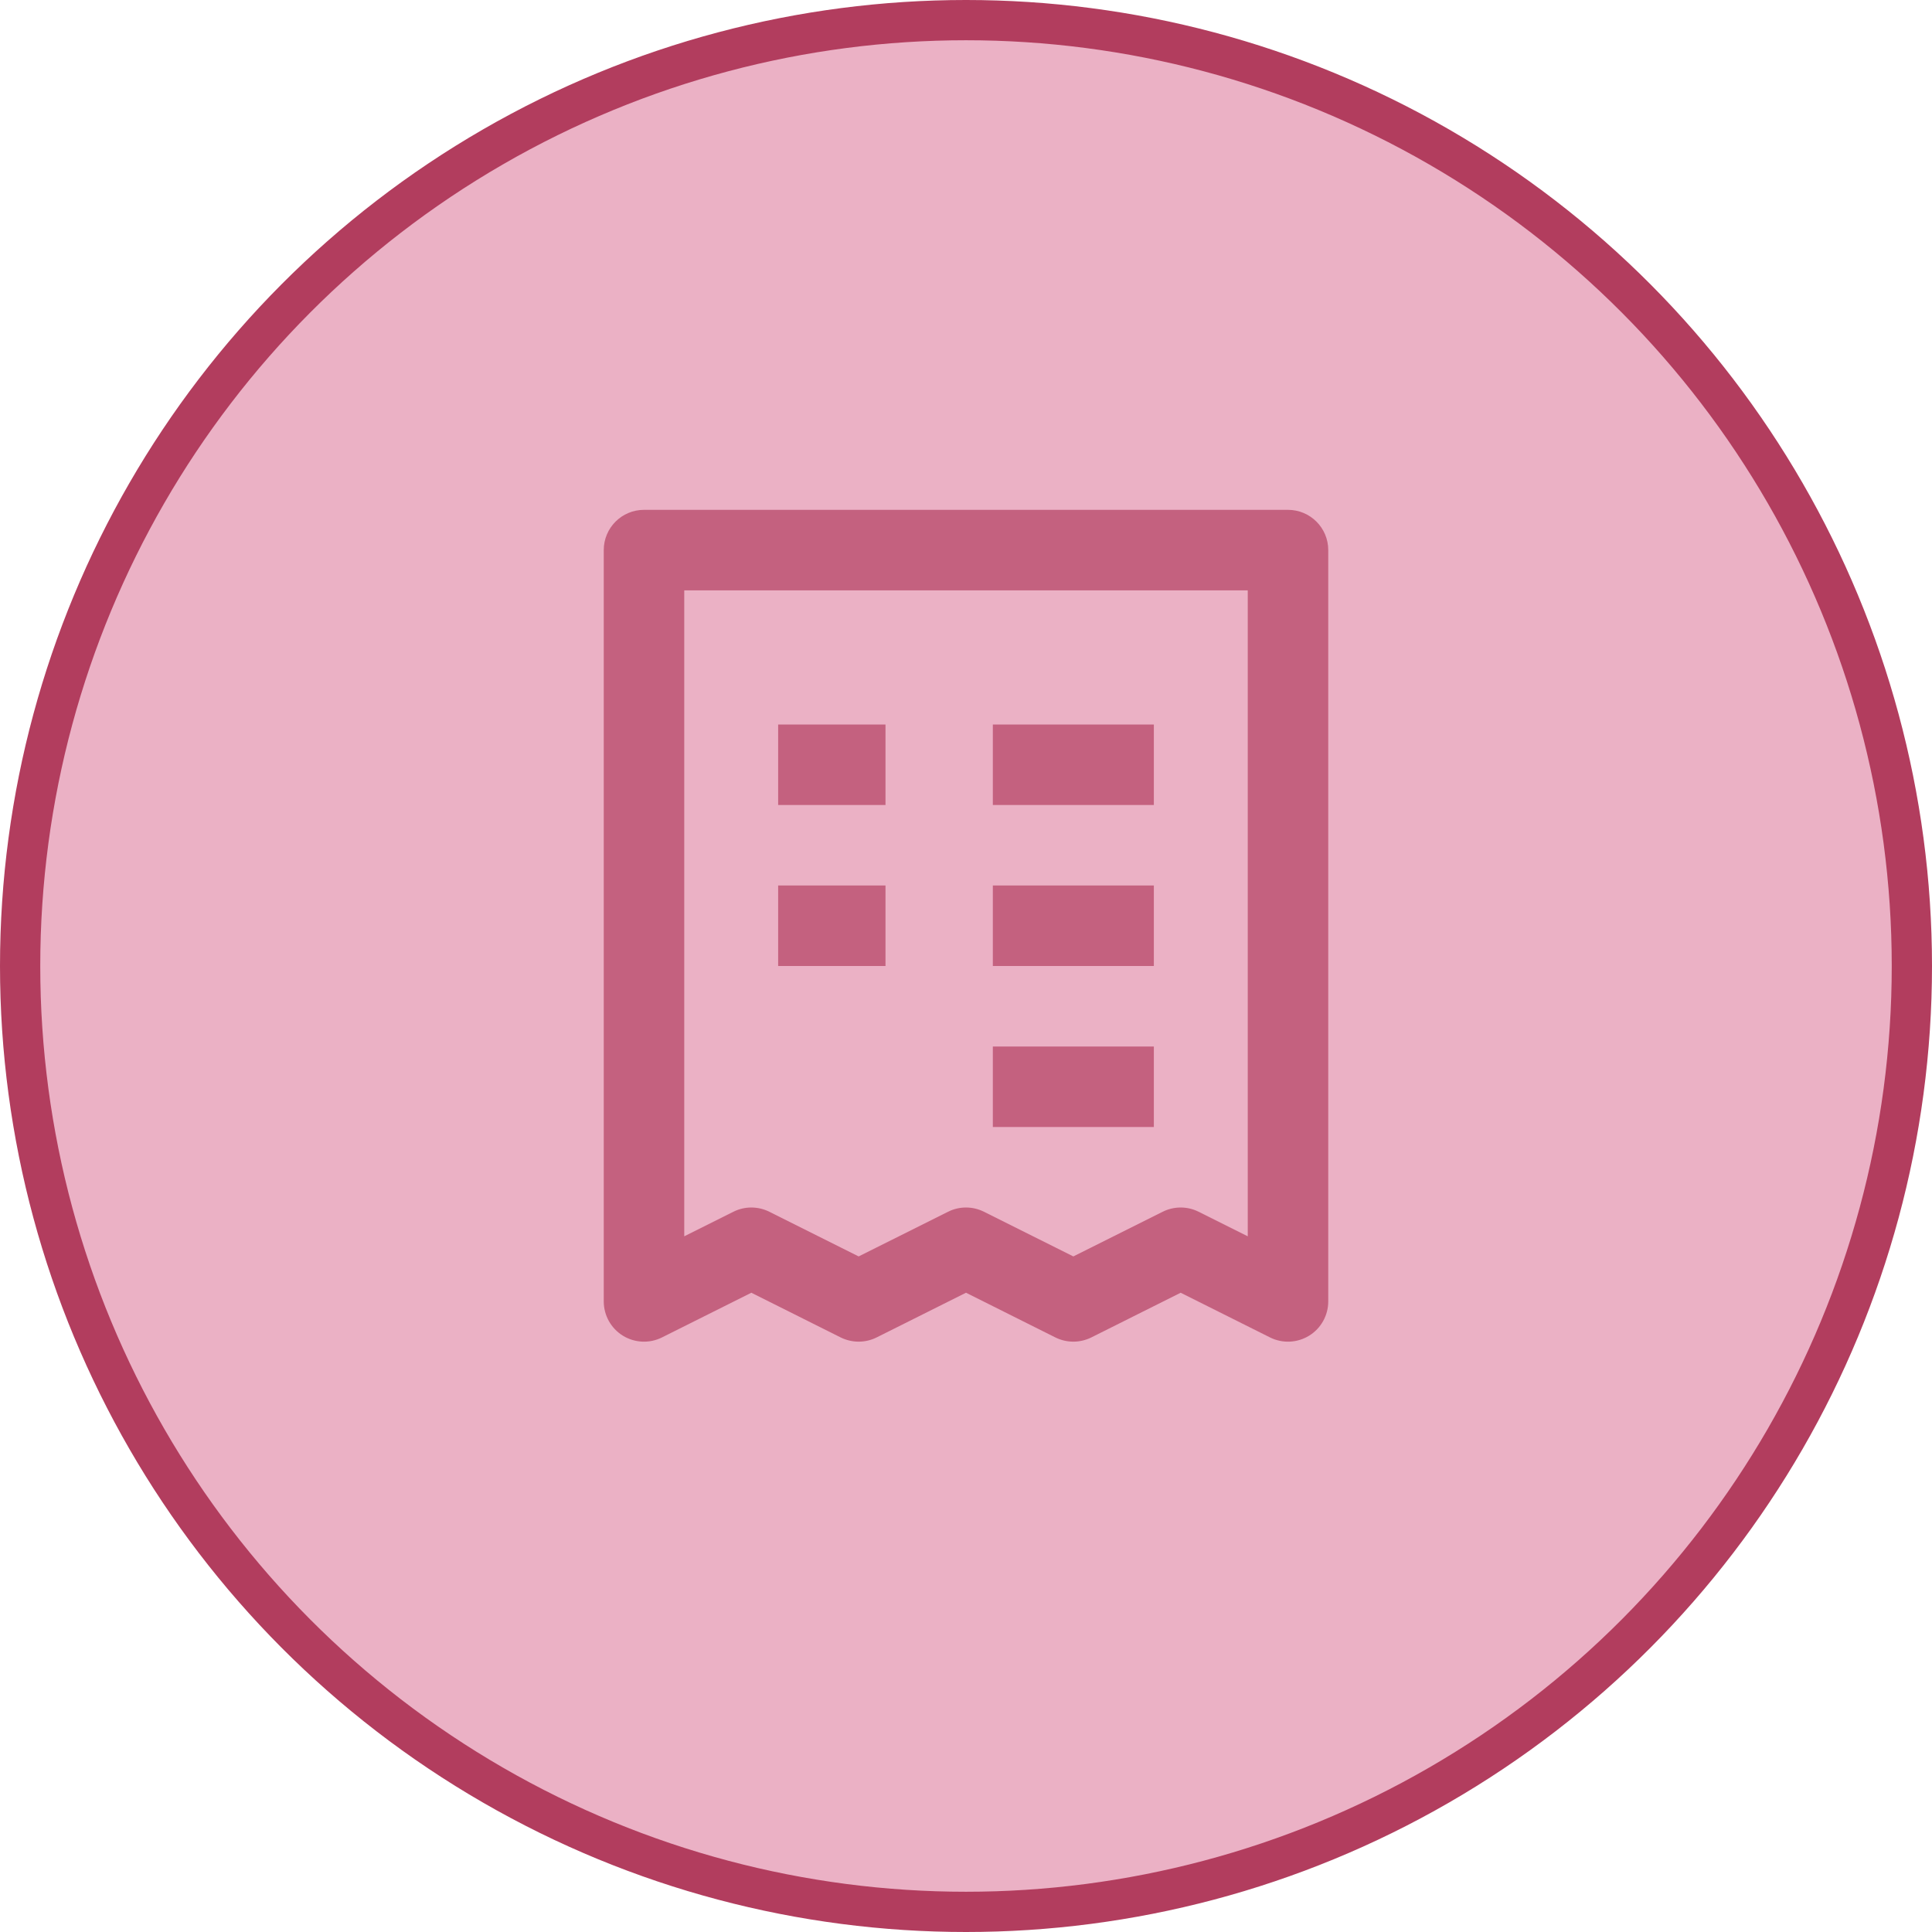
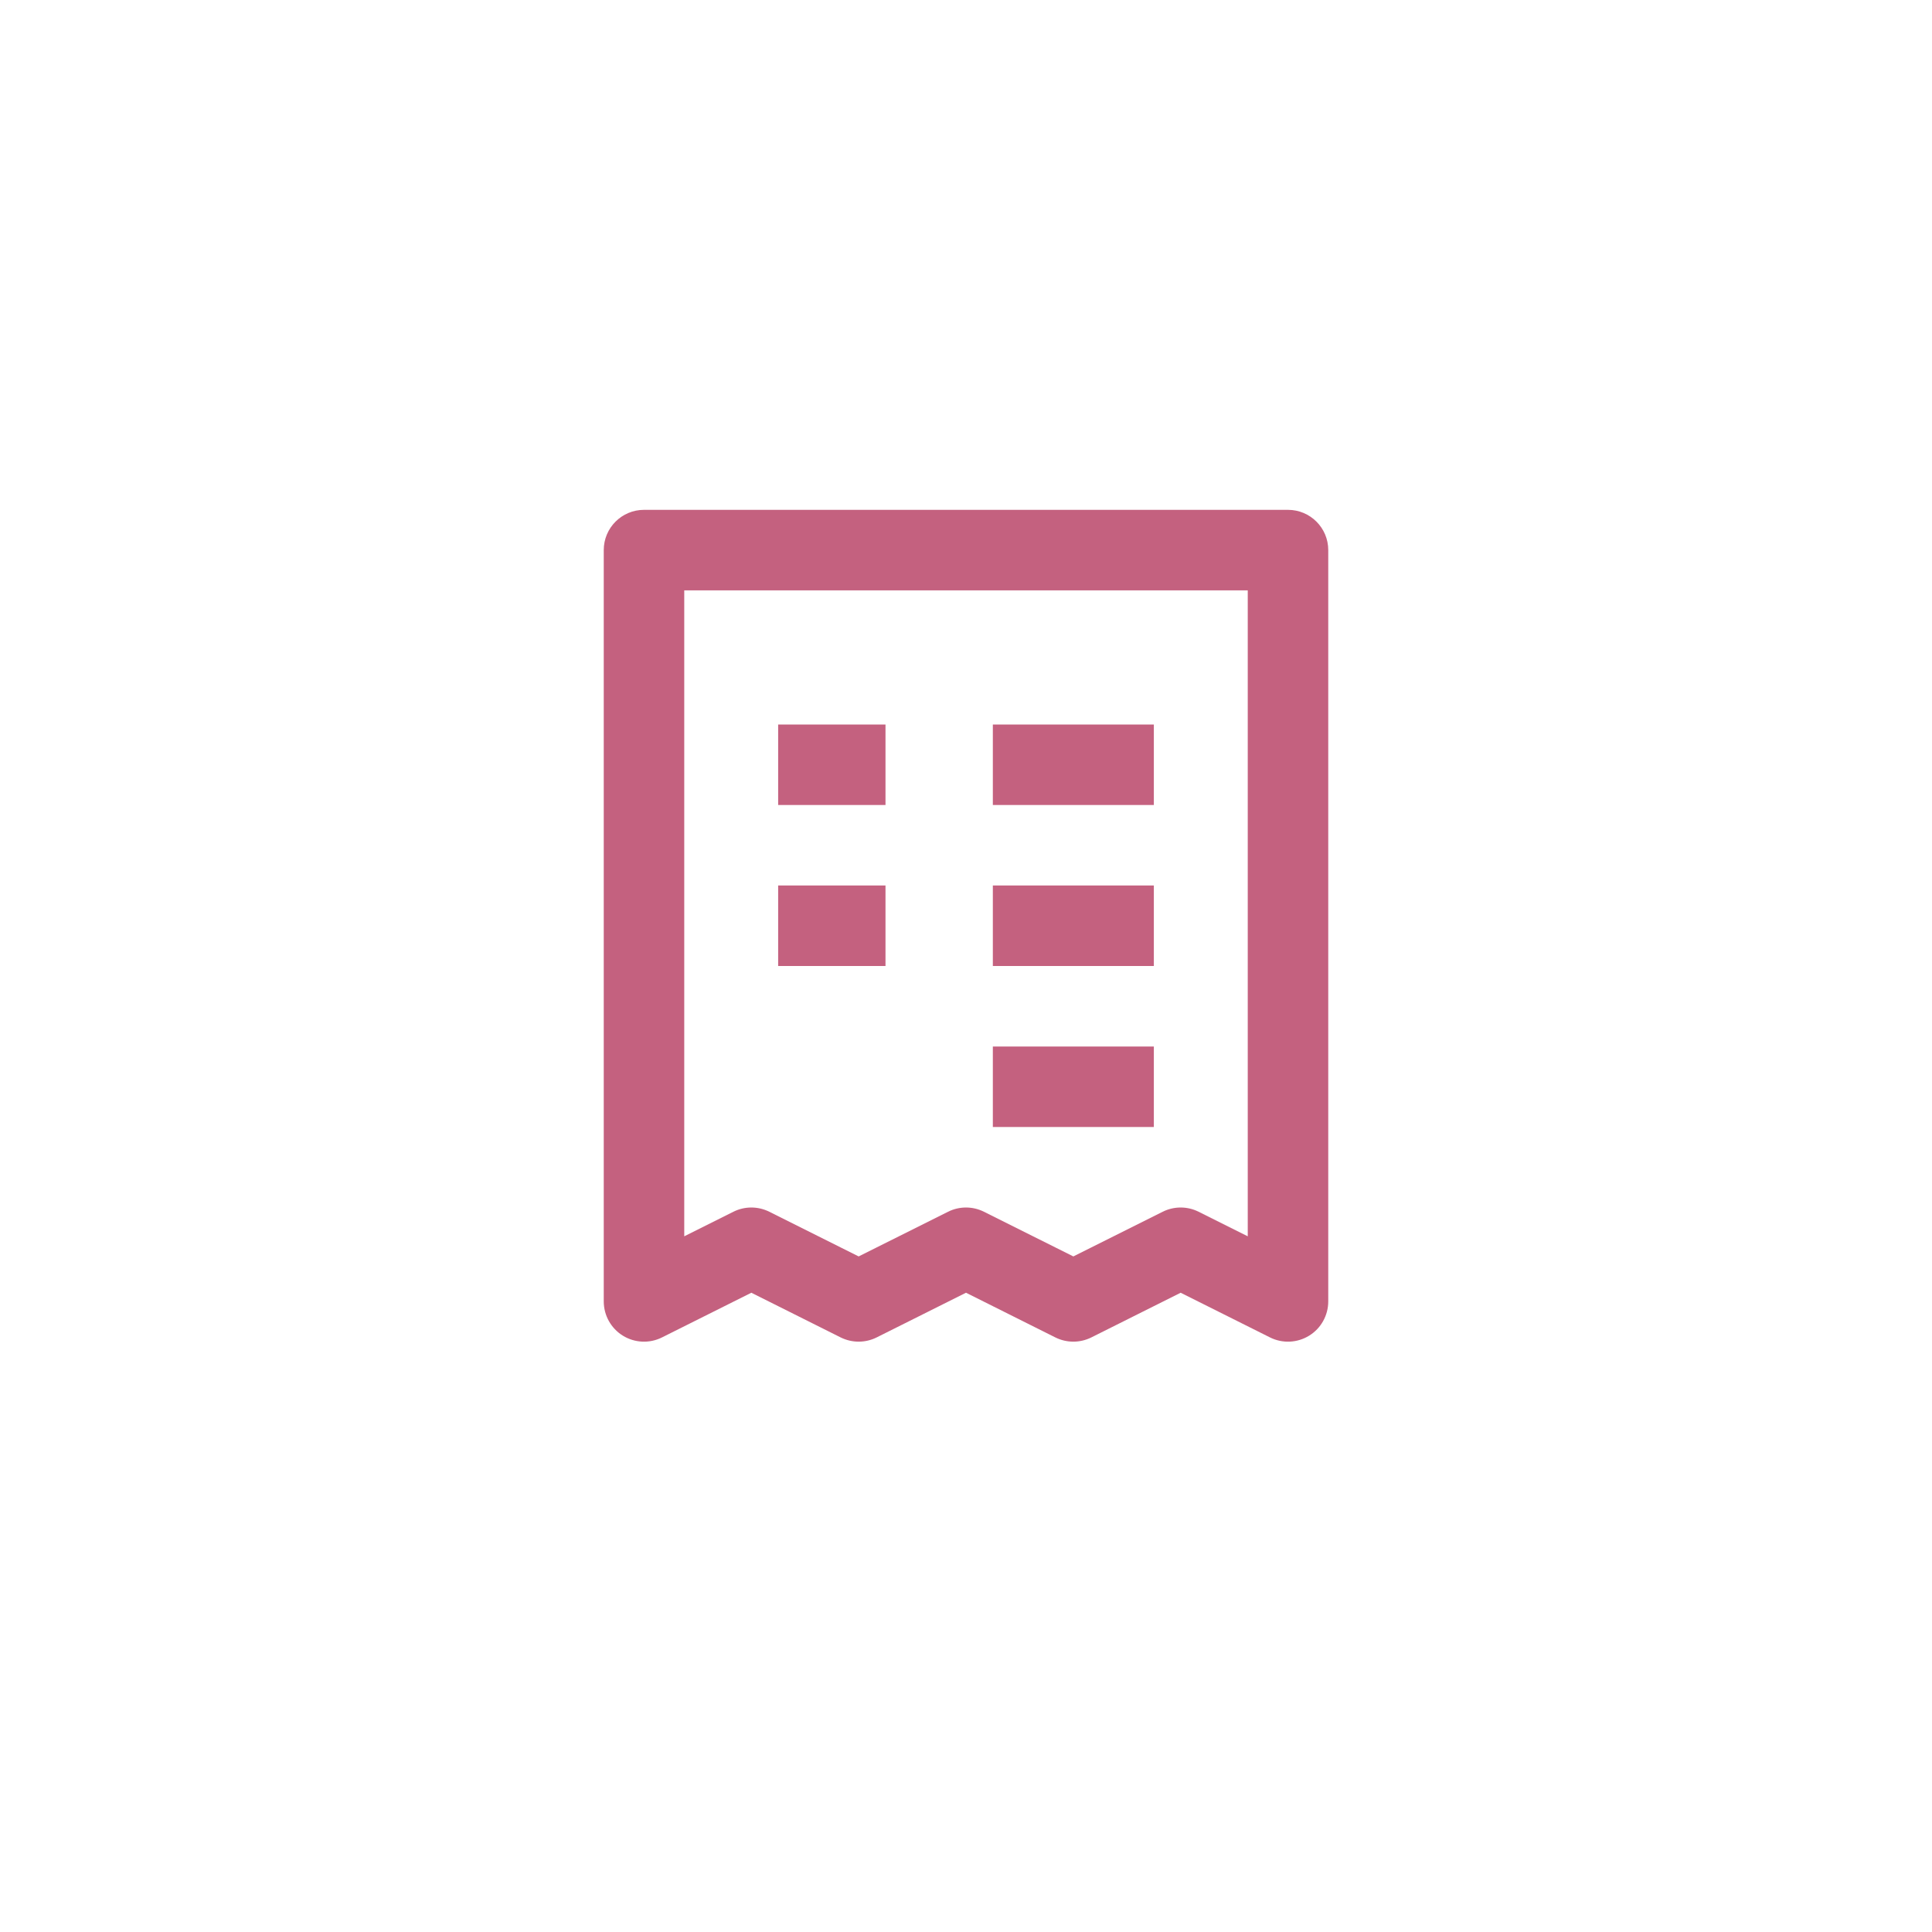
<svg xmlns="http://www.w3.org/2000/svg" width="48" height="48" viewBox="0 0 48 48" fill="none">
-   <circle cx="24" cy="24" r="23.5" fill="#EBB1C5" stroke="#B23D5E" />
  <path d="M16 13.667V12.667C15.448 12.667 15 13.114 15 13.667H16ZM32 13.667H33C33 13.114 32.552 12.667 32 12.667V13.667ZM32 32.333L31.553 33.228C31.863 33.383 32.231 33.366 32.526 33.184C32.821 33.002 33 32.68 33 32.333H32ZM29.333 31L29.78 30.106C29.499 29.965 29.168 29.965 28.886 30.106L29.333 31ZM26.667 32.333L26.22 33.228C26.501 33.368 26.832 33.368 27.114 33.228L26.667 32.333ZM24 31L24.447 30.106C24.166 29.965 23.834 29.965 23.553 30.106L24 31ZM21.333 32.333L20.886 33.228C21.168 33.368 21.499 33.368 21.78 33.228L21.333 32.333ZM16 32.333H15C15 32.68 15.18 33.002 15.474 33.184C15.769 33.366 16.137 33.383 16.447 33.228L16 32.333ZM18.667 31L19.114 30.106C18.832 29.965 18.501 29.965 18.22 30.106L18.667 31ZM16 14.667H32V12.667H16V14.667ZM31 13.667V32.333H33V13.667H31ZM32.447 31.439L29.78 30.106L28.886 31.894L31.553 33.228L32.447 31.439ZM28.886 30.106L26.22 31.439L27.114 33.228L29.78 31.894L28.886 30.106ZM27.114 31.439L24.447 30.106L23.553 31.894L26.22 33.228L27.114 31.439ZM23.553 30.106L20.886 31.439L21.78 33.228L24.447 31.894L23.553 30.106ZM17 32.333V13.667H15V32.333H17ZM21.78 31.439L19.114 30.106L18.22 31.894L20.886 33.228L21.78 31.439ZM18.22 30.106L15.553 31.439L16.447 33.228L19.114 31.894L18.22 30.106ZM19.333 20H22V18H19.333V20ZM24.667 20H28.667V18H24.667V20ZM19.333 24H22V22H19.333V24ZM24.667 24H28.667V22H24.667V24ZM24.667 28H28.667V26H24.667V28Z" fill="#C4617F" />
</svg>